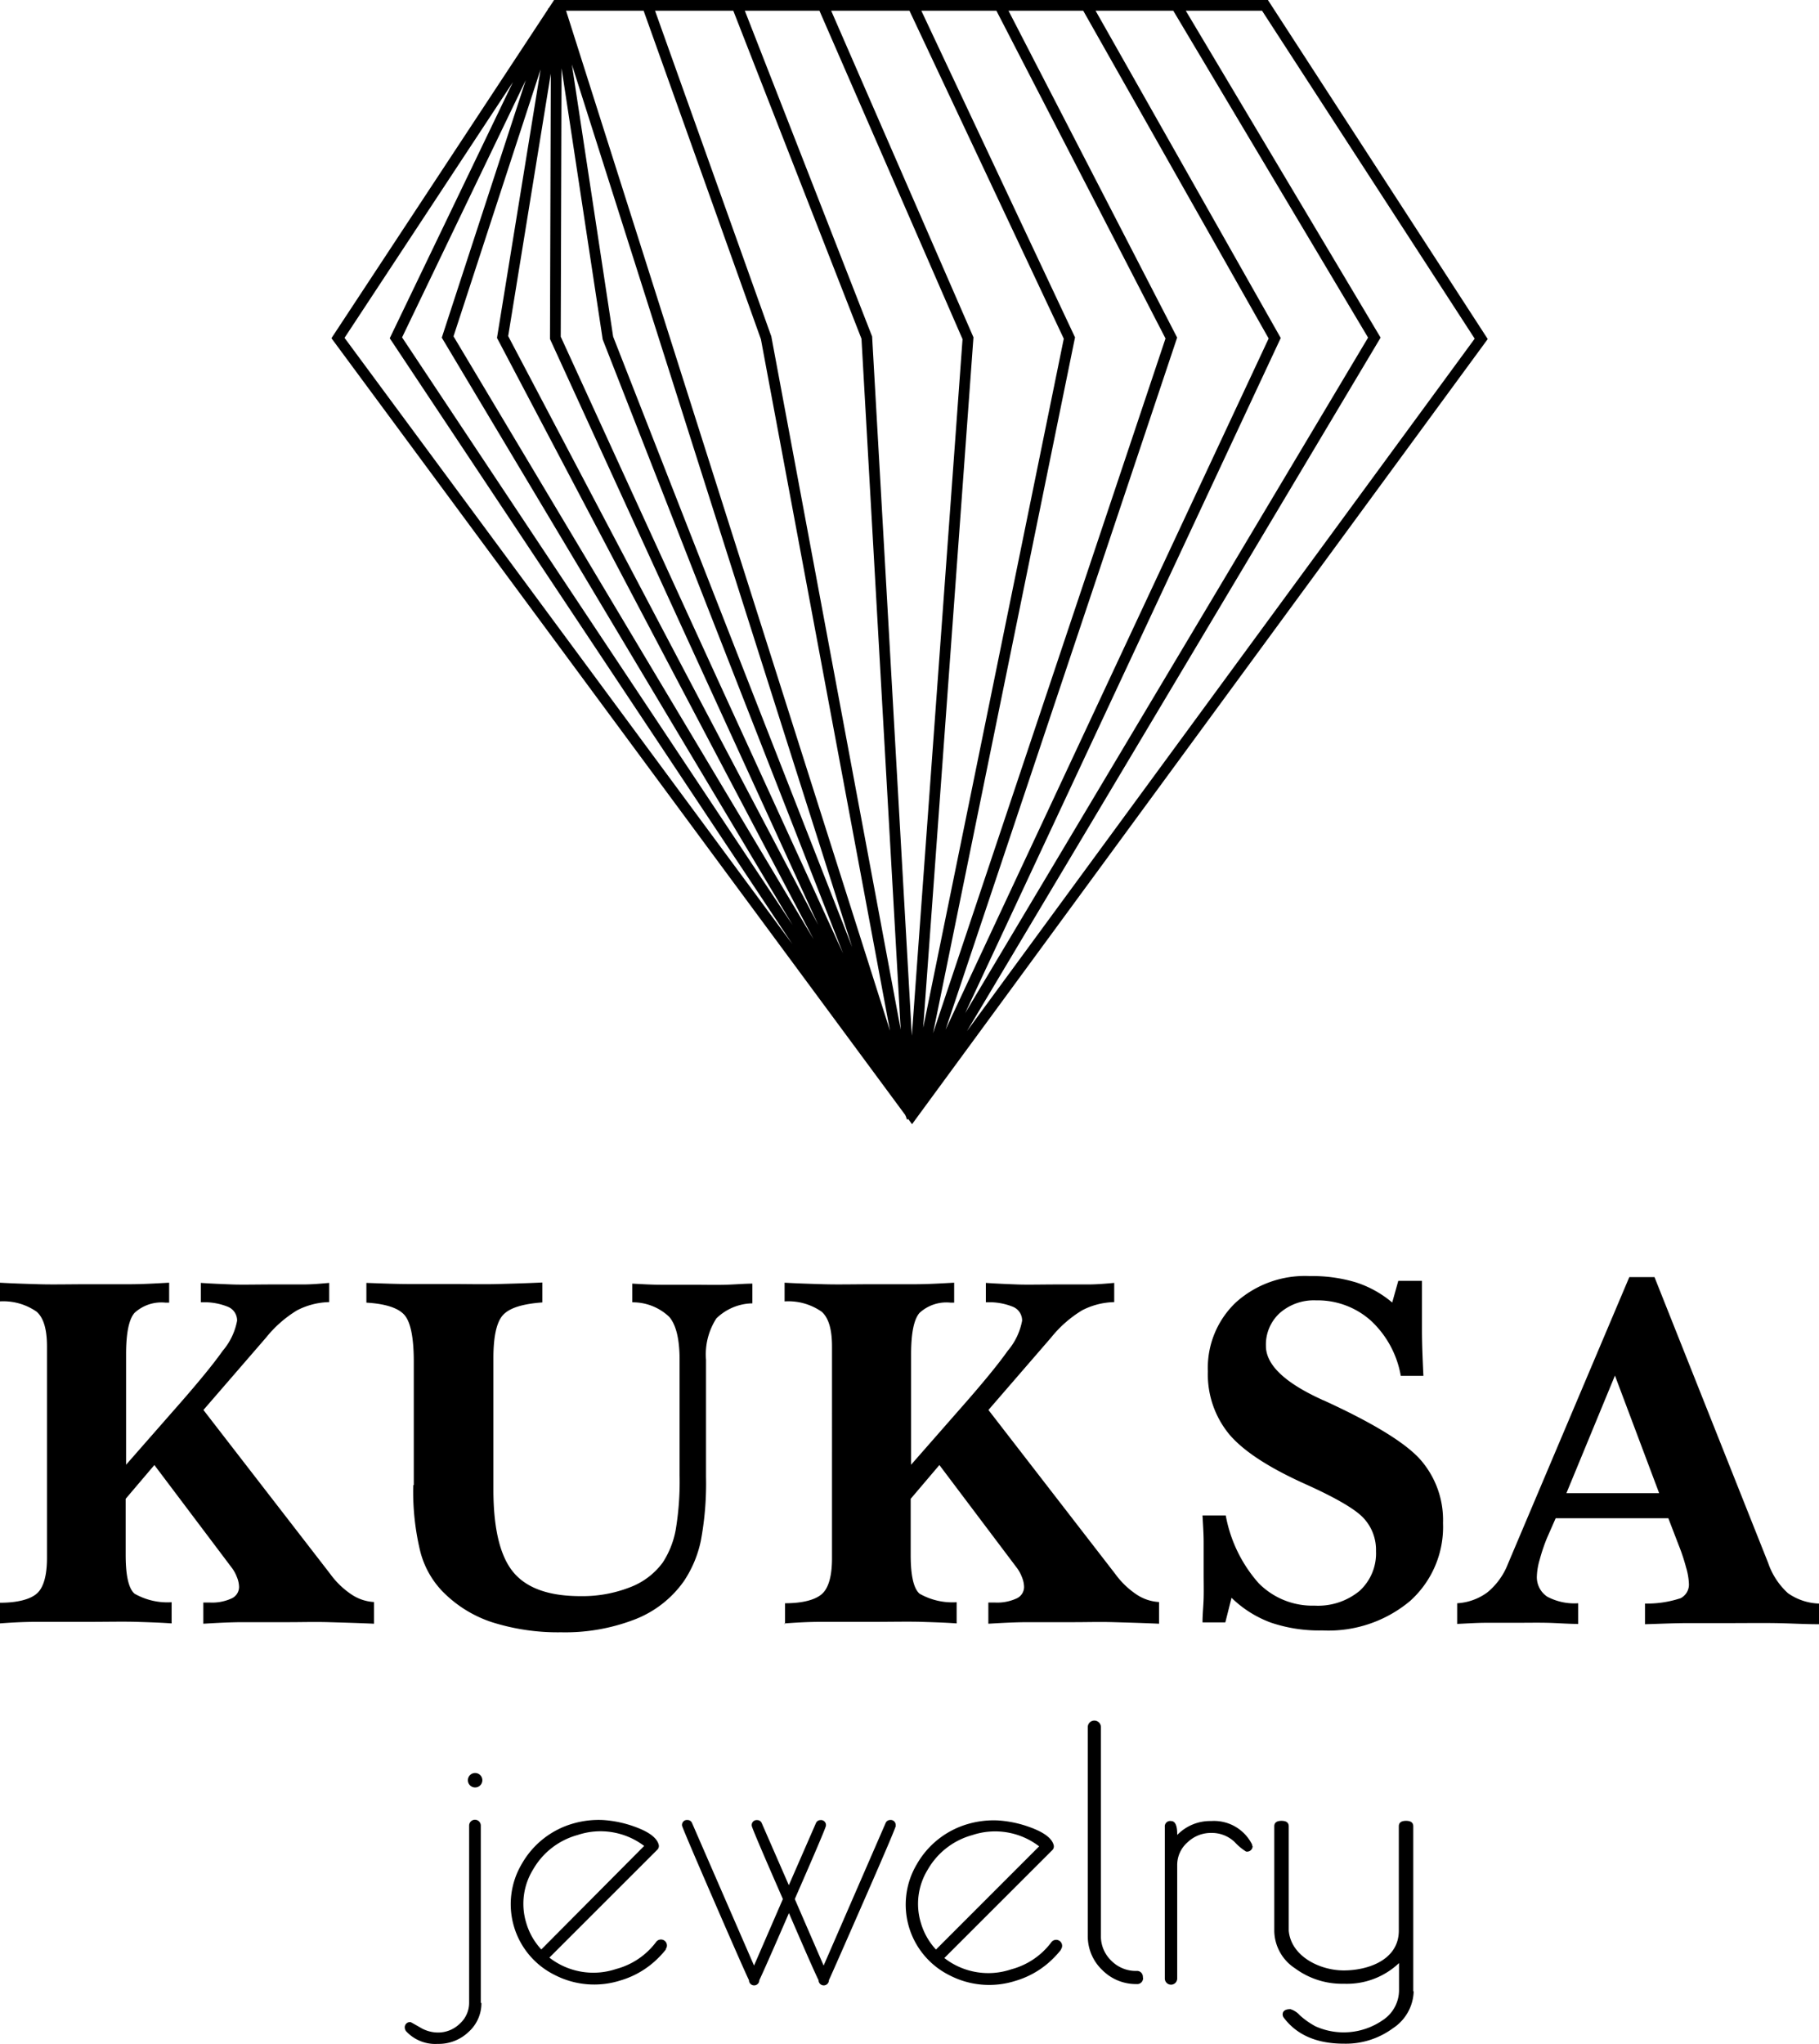
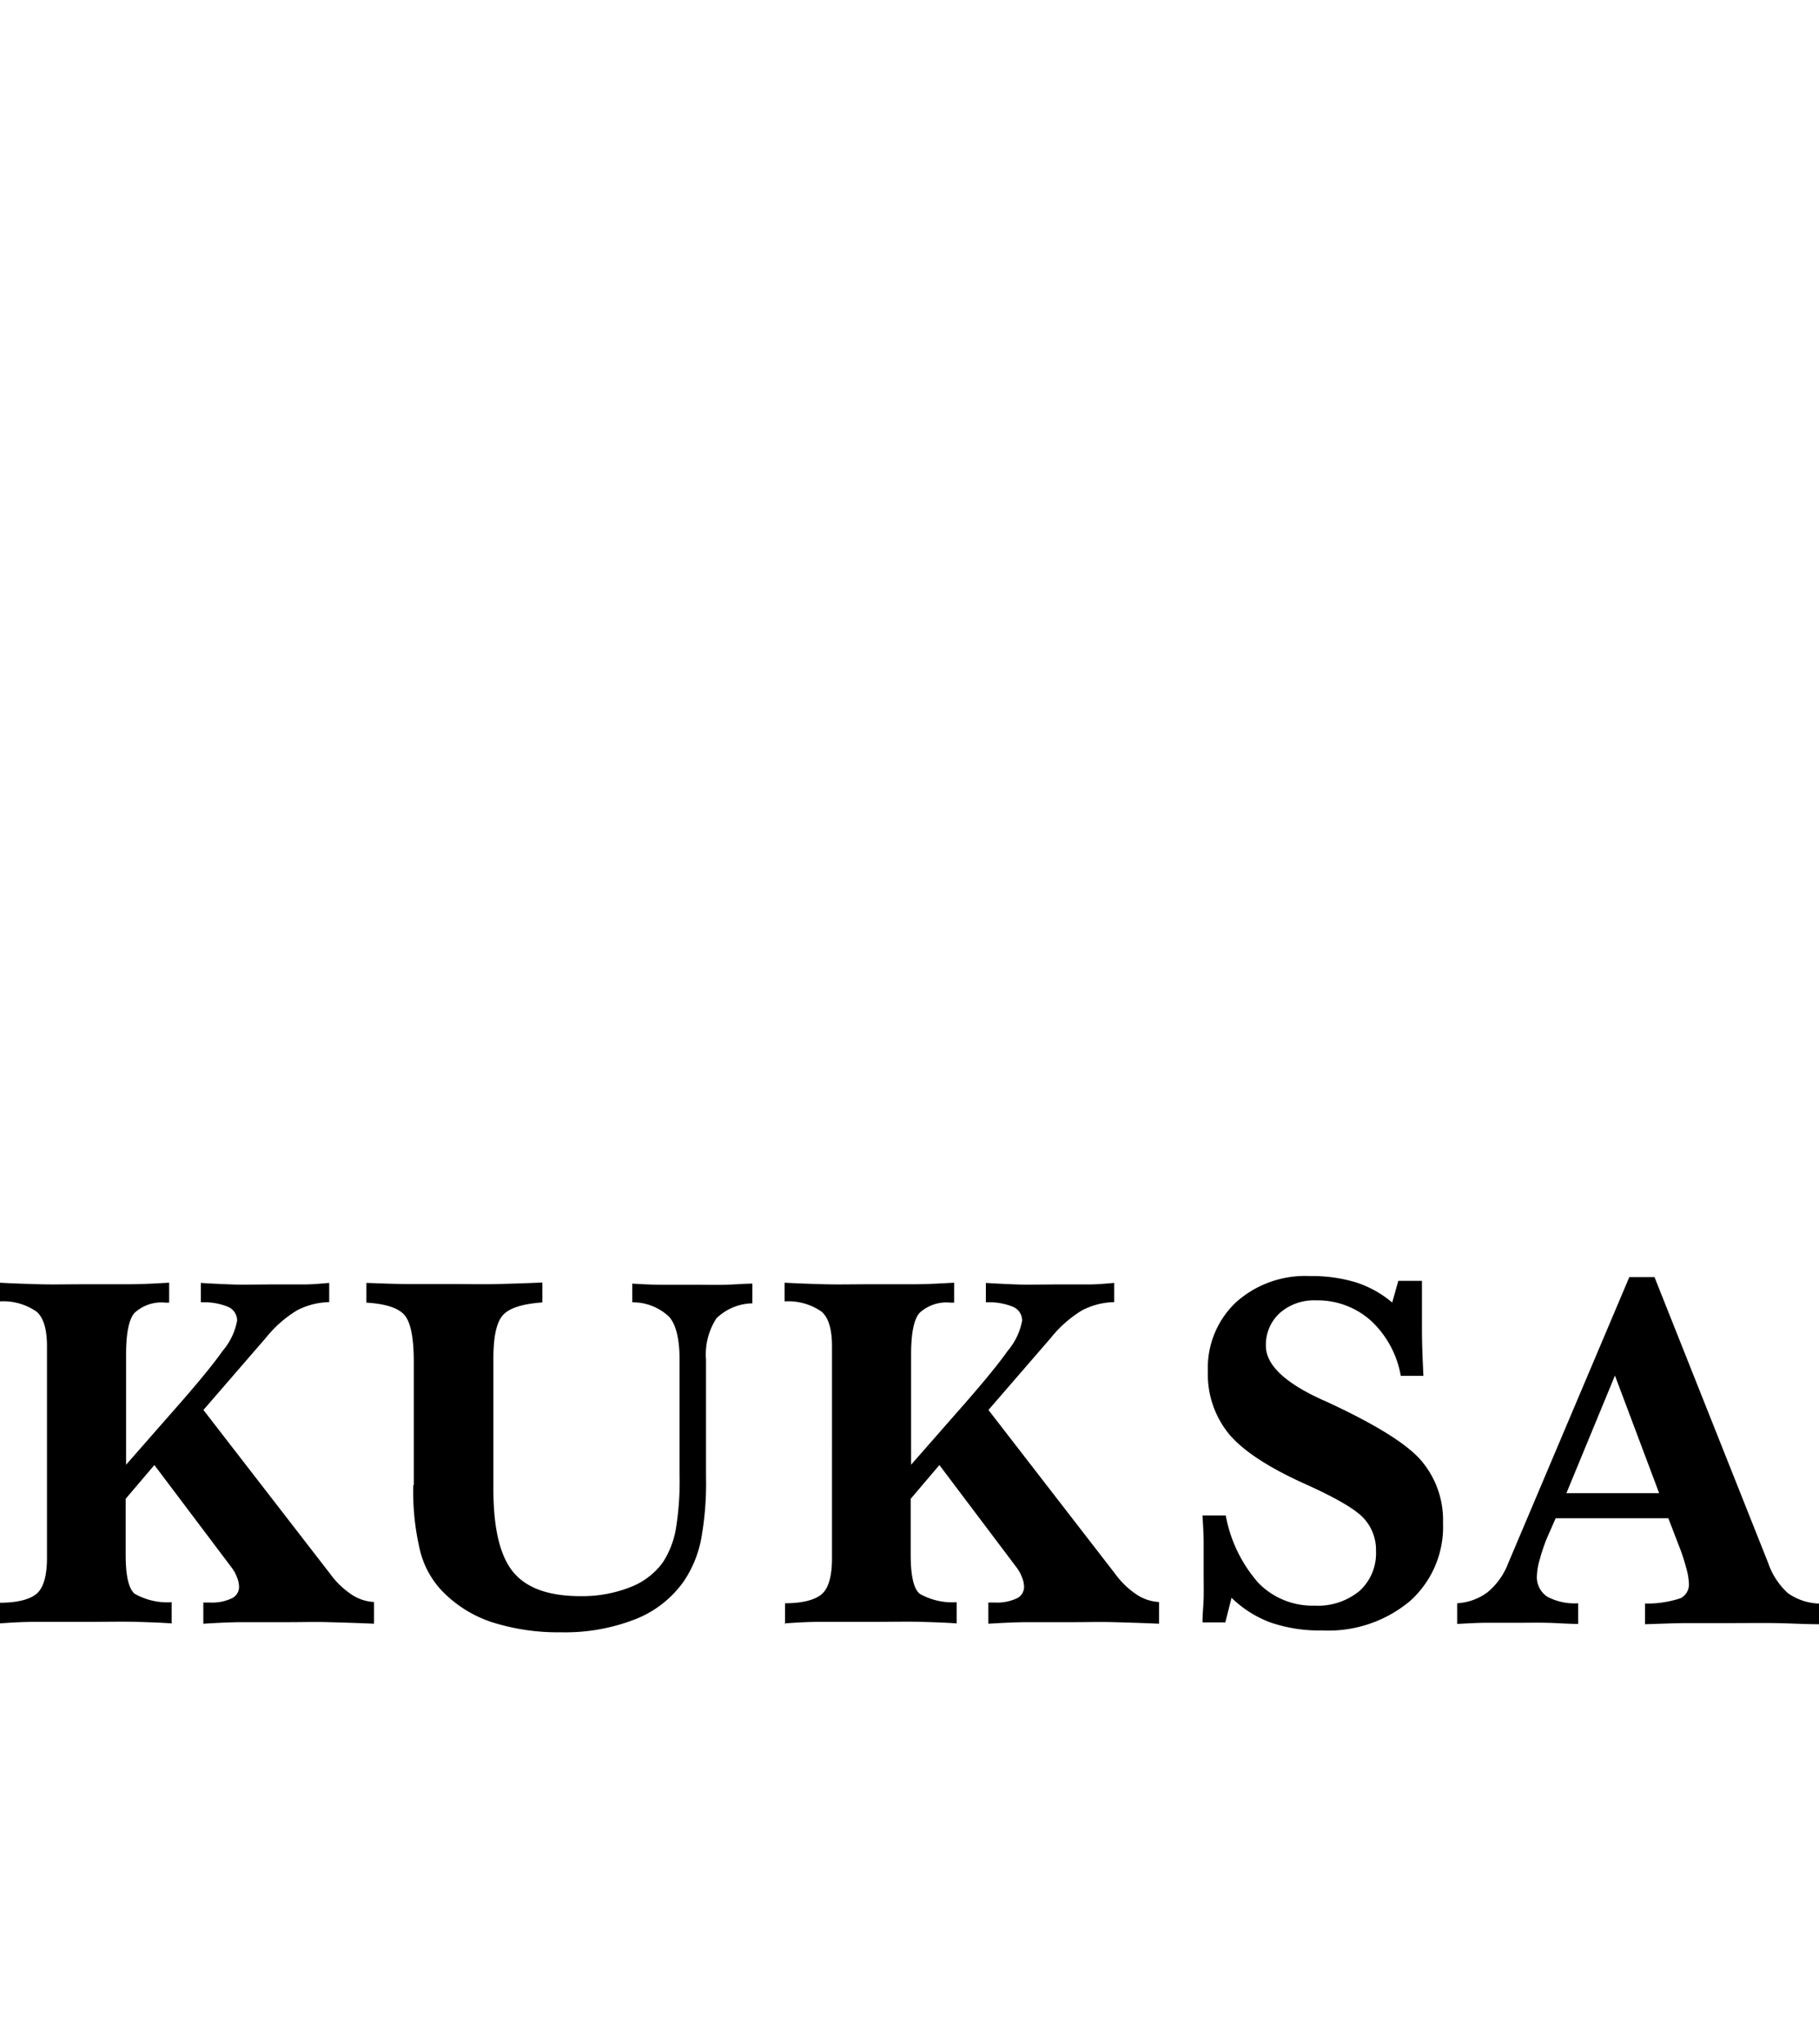
<svg xmlns="http://www.w3.org/2000/svg" viewBox="0 0 176.15 197.85">
  <title>logo</title>
-   <path d="M281.42,322.88v0M289.8,323l14,32.12-5.47,75.09M281.42,322.88L294,355.06l4.27,75.16m-25.5-107.28,11.48,32.14,14.05,75.24M264.18,322.94l34.2,107.65M263.73,323.38L253.41,355l44.91,75.16L258.73,355l5.16-31.76m-0.24.14L248.4,355.08l49.93,75.1M263.94,323l-0.1,32.08,34.44,75.2M264.05,322.94l4.88,32.16,29.4,75.06M324,322.94l19.15,32.12-44.79,75.06M315.32,323l18.18,32.12-35.11,75.08m8.5-107.26,16.6,32.16L298.35,430.2M298.51,323l15.11,32.1-15.31,75M289.8,323l14,32.12-5.47,75.09M264,322.9h17.72l50.84,0,20.94,32.28-55.12,75.14L242.79,355.1Z" transform="translate(-210.06 -322.38)" style="fill:none;stroke:#000;stroke-miterlimit:22.926;stroke-width:1.041px;fill-rule:evenodd" />
-   <path d="M256.68,516.26a3.72,3.72,0,0,1-1.24,2.8,4.18,4.18,0,0,1-3,1.16,3.83,3.83,0,0,1-3-1.17,0.56,0.56,0,0,1-.18-0.37,0.5,0.5,0,0,1,.58-0.56s0.32,0.17.89,0.5a3.37,3.37,0,0,0,1.68.5,3,3,0,0,0,2.17-.85,2.71,2.71,0,0,0,.91-2V499.09a0.56,0.56,0,0,1,1.13,0v17.17h0ZM256.07,494a0.7,0.7,0,1,1-.7.7,0.7,0.7,0,0,1,.7-0.7h0Zm56.74,17.1a8.87,8.87,0,0,1-.73.82,8.58,8.58,0,0,1-3.72,2.21,8.35,8.35,0,0,1-6.35-.55,7.64,7.64,0,0,1-3.16-10.76,8.36,8.36,0,0,1,5-3.9,8.9,8.9,0,0,1,2.82-.33,11,11,0,0,1,3.08.64c1.37,0.49,2.15,1.06,2.34,1.72a0.51,0.51,0,0,1-.15.54l-10.43,10.42A6.94,6.94,0,0,0,308,513a7.11,7.11,0,0,0,3.85-2.59,0.58,0.58,0,1,1,.93.69h0Zm-2.12-10a7,7,0,0,0-6.47-1.09,7.14,7.14,0,0,0-4.31,3.33,6.32,6.32,0,0,0-.67,5.18,6.41,6.41,0,0,0,1.46,2.57l10-10h0Zm-13.88-2q0,0.21-3,7.06t-3.48,7.9a0.5,0.5,0,0,1-1,0q-0.5-1-2.87-6.5-2.37,5.46-2.87,6.5a0.5,0.5,0,0,1-1,0q-0.56-1.17-3.48-7.9t-3-7.06a0.48,0.48,0,0,1,.53-0.55,0.47,0.47,0,0,1,.44.3l6,13.79,2.78-6.41,0-.06q-3-6.85-3-7.06a0.48,0.48,0,0,1,.53-0.55,0.47,0.47,0,0,1,.44.3l2.62,6,2.62-6a0.47,0.47,0,0,1,.43-0.3,0.48,0.48,0,0,1,.54.55q0,0.21-3,7.06l0,0.06,2.78,6.41,6-13.79a0.47,0.47,0,0,1,.43-0.3,0.48,0.48,0,0,1,.54.55h0Zm50.15,16a4.42,4.42,0,0,1-2,3.6,7.69,7.69,0,0,1-4.76,1.5q-3.94,0-5.83-2.53a0.52,0.52,0,0,1-.1-0.29c0-.34.25-0.52,0.75-0.52a1.94,1.94,0,0,1,.9.58,7.62,7.62,0,0,0,1.53,1.08,6.65,6.65,0,0,0,6.52-.6,3.47,3.47,0,0,0,1.57-2.83V512.4a7.34,7.34,0,0,1-5.33,2,7.67,7.67,0,0,1-4.75-1.5,4.4,4.4,0,0,1-2-3.59V499.16q0-.53.7-0.53t0.7,0.53v10.1c0.22,2.48,3,3.85,5.33,3.85s5.33-1,5.33-3.85v-10.1q0-.53.7-0.53t0.7,0.53v16h0Zm-15.6-14.05a0.53,0.53,0,0,1-.64.55,5.35,5.35,0,0,1-1.08-.9,3.19,3.19,0,0,0-2.27-.9,3.27,3.27,0,0,0-2.31.91,2.9,2.9,0,0,0-1,2.18v11a0.6,0.6,0,0,1-1.2,0V499.22a0.52,0.52,0,0,1,.6-0.57q0.62,0,.6,1.35a4.43,4.43,0,0,1,3.28-1.35,4.12,4.12,0,0,1,3.89,2.12,0.58,0.58,0,0,1,.1.31h0Zm-10.61,12.73a0.57,0.57,0,0,1-.63.65,4.59,4.59,0,0,1-3.33-1.37,4.5,4.5,0,0,1-1.39-3.3V489.56a0.63,0.63,0,0,1,1.27,0v20.19a3.27,3.27,0,0,0,1,2.41,3.34,3.34,0,0,0,2.43,1,0.57,0.57,0,0,1,.63.65h0Zm-46.19-2.72a8.85,8.85,0,0,1-.73.82,8.59,8.59,0,0,1-3.72,2.21,8.35,8.35,0,0,1-6.35-.55,7.64,7.64,0,0,1-3.16-10.76,8.35,8.35,0,0,1,5-3.9,8.9,8.9,0,0,1,2.82-.33,11,11,0,0,1,3.08.64c1.37,0.49,2.15,1.06,2.34,1.72a0.51,0.51,0,0,1-.15.54l-10.43,10.42a6.94,6.94,0,0,0,6.47,1.1,7.11,7.11,0,0,0,3.85-2.59,0.58,0.58,0,1,1,.93.69h0Zm-2.12-10A7,7,0,0,0,266,500a7.14,7.14,0,0,0-4.31,3.33,6.32,6.32,0,0,0-.67,5.18,6.41,6.41,0,0,0,1.46,2.57Z" transform="translate(-210.06 -322.38)" style="fill-rule:evenodd" />
  <path d="M210.06,479.57v-2.05c1.78,0,3-.36,3.61-0.93s0.94-1.71.94-3.41V452.71c0-1.64-.32-2.76-1-3.36a5.65,5.65,0,0,0-3.59-1v-1.81c1.2,0.07,2.48.11,3.84,0.15s2.89,0,4.56,0c1.4,0,2.76,0,4.09,0s2.64-.08,3.93-0.15v1.93h-0.36a3.84,3.84,0,0,0-3,1c-0.55.64-.81,2-0.81,4v10.69l4.5-5.13q3.46-3.91,4.85-5.89a6.24,6.24,0,0,0,1.4-2.92,1.43,1.43,0,0,0-.87-1.34,6.13,6.13,0,0,0-2.64-.44v-1.88c1,0.07,2,.11,3,0.15s2.41,0,4.1,0c1,0,2,0,2.83,0s1.7-.08,2.5-0.15v1.86a7.07,7.07,0,0,0-3.12.8,11.5,11.5,0,0,0-3,2.64l-6.06,7,12.27,15.86a8.14,8.14,0,0,0,2.07,2,4.33,4.33,0,0,0,2.18.73v2.1c-1.54-.07-3-0.11-4.37-0.15s-2.62,0-3.75,0c-1.61,0-3.1,0-4.49,0s-2.7.08-3.92,0.15v-2.05h0.64a4.49,4.49,0,0,0,2.08-.39,1.22,1.22,0,0,0,.74-1.12,2.56,2.56,0,0,0-.2-0.93,3.68,3.68,0,0,0-.56-1l-7.44-9.87-2.78,3.27v5.44c0,2,.29,3.27.87,3.75a6.44,6.44,0,0,0,3.58.82v2.05c-0.94-.07-2.07-0.11-3.39-0.15s-2.93,0-4.82,0-3.59,0-4.94,0-2.52.08-3.51,0.15h0Zm141.11,0v-2a5.45,5.45,0,0,0,2.92-1.05,6.7,6.7,0,0,0,2-2.77L367.84,446h2.44l11,27.65a7,7,0,0,0,1.93,2.95,5.55,5.55,0,0,0,3,1v2c-1.42,0-2.83-.09-4.25-0.11s-2.82,0-4.2,0-2.77,0-4.16,0-2.81.07-4.24,0.11v-2a10.38,10.38,0,0,0,3.45-.52,1.48,1.48,0,0,0,.8-1.43,6.33,6.33,0,0,0-.27-1.54,18.63,18.63,0,0,0-.72-2.17l-1-2.6H360.71l-0.84,1.91a17.18,17.18,0,0,0-.7,2.07,6.38,6.38,0,0,0-.28,1.61,2.26,2.26,0,0,0,1,2,5.59,5.59,0,0,0,3,.64v2c-1,0-2.05-.09-3.05-0.11s-2,0-3,0-1.89,0-2.84,0-1.91.07-2.87,0.11h0Zm10.56-12.66h9l-4.28-11.38-4.7,11.38h0Zm-35.22,12.51c0-.8.09-1.58,0.11-2.36s0-1.57,0-2.38c0-1.07,0-2.07,0-3s-0.07-1.8-.11-2.61h2.25a13.55,13.55,0,0,0,3.18,6.55,7.31,7.31,0,0,0,5.42,2.18,6.33,6.33,0,0,0,4.35-1.42,4.9,4.9,0,0,0,1.6-3.85,4.51,4.51,0,0,0-1.2-3.2q-1.18-1.28-5.54-3.25-5.39-2.41-7.46-4.85a9.1,9.1,0,0,1-2.08-6.1,8.72,8.72,0,0,1,2.72-6.69,10,10,0,0,1,7.16-2.54,14.61,14.61,0,0,1,4.46.61,10.36,10.36,0,0,1,3.51,1.95l0.59-2.1h2.29q0,2.38,0,4.67c0,1.52.07,3,.14,4.53h-2.19a9.5,9.5,0,0,0-2.91-5.36,7.74,7.74,0,0,0-5.3-1.95,5,5,0,0,0-3.51,1.23,4.13,4.13,0,0,0-1.34,3.18q0,2.72,5.38,5.18a0.9,0.9,0,0,0,.21.09q7.21,3.3,9.38,5.75a8.87,8.87,0,0,1,2.18,6.12,9.63,9.63,0,0,1-3.19,7.55,12.3,12.3,0,0,1-8.49,2.85,14.55,14.55,0,0,1-5-.76,10.81,10.81,0,0,1-3.8-2.4l-0.6,2.38h-2.29Zm-40.43.2v-2.05c1.78,0,3-.36,3.61-0.93s0.94-1.71.94-3.41V452.71c0-1.64-.32-2.76-1-3.36a5.65,5.65,0,0,0-3.59-1v-1.81c1.2,0.07,2.48.11,3.84,0.15s2.89,0,4.56,0c1.4,0,2.76,0,4.09,0s2.64-.08,3.93-0.15v1.93h-0.36a3.84,3.84,0,0,0-3,1c-0.55.64-.81,2-0.81,4v10.69l4.5-5.13q3.46-3.91,4.85-5.89a6.24,6.24,0,0,0,1.4-2.92,1.43,1.43,0,0,0-.87-1.34,6.13,6.13,0,0,0-2.64-.44v-1.88c1,0.07,2,.11,3,0.15s2.41,0,4.1,0c1,0,2,0,2.83,0s1.7-.08,2.5-0.15v1.86a7.07,7.07,0,0,0-3.12.8,11.5,11.5,0,0,0-3,2.64l-6.06,7,12.27,15.86a8.14,8.14,0,0,0,2.07,2,4.33,4.33,0,0,0,2.18.73v2.1c-1.54-.07-3-0.11-4.37-0.15s-2.62,0-3.75,0c-1.61,0-3.1,0-4.49,0s-2.7.08-3.92,0.15v-2.05h0.64a4.49,4.49,0,0,0,2.08-.39,1.22,1.22,0,0,0,.74-1.12,2.56,2.56,0,0,0-.2-0.93,3.68,3.68,0,0,0-.56-1l-7.44-9.87-2.78,3.27v5.44c0,2,.29,3.27.87,3.75a6.44,6.44,0,0,0,3.58.82v2.05c-0.94-.07-2.07-0.11-3.39-0.15s-2.93,0-4.82,0-3.59,0-4.94,0-2.52.08-3.51,0.15h0Zm-36-13.45a24.54,24.54,0,0,0,.66,6.31,8.67,8.67,0,0,0,2.13,3.9,11.91,11.91,0,0,0,4.76,3,21.15,21.15,0,0,0,6.77,1,18.69,18.69,0,0,0,7.17-1.26,10.39,10.39,0,0,0,4.71-3.68,11.08,11.08,0,0,0,1.65-3.93,30.09,30.09,0,0,0,.5-6.18V454a6.42,6.42,0,0,1,1-4,5.11,5.11,0,0,1,3.49-1.46v-1.91c-0.73,0-1.59.08-2.58,0.11s-2.08,0-3.29,0c-1,0-2,0-2.95,0s-1.91-.06-2.81-0.11v1.81a5.12,5.12,0,0,1,3.58,1.41q1,1.17,1,4.15V465.2a28.14,28.14,0,0,1-.38,5.29,8.62,8.62,0,0,1-1.26,3.15,7,7,0,0,1-3.18,2.39,12.63,12.63,0,0,1-4.79.85q-4.58,0-6.5-2.33t-1.92-8v-12.7q0-3.18.94-4.19c0.63-.68,1.89-1.07,3.8-1.21v-1.93c-1.42.07-2.85,0.11-4.31,0.15s-2.95,0-4.48,0c-1.26,0-2.58,0-4,0s-2.8-.06-4.25-0.11v1.91c1.85,0.11,3.08.51,3.68,1.19s0.91,2.19.91,4.51v11.93Z" transform="translate(-210.06 -322.38)" style="fill-rule:evenodd" />
</svg>